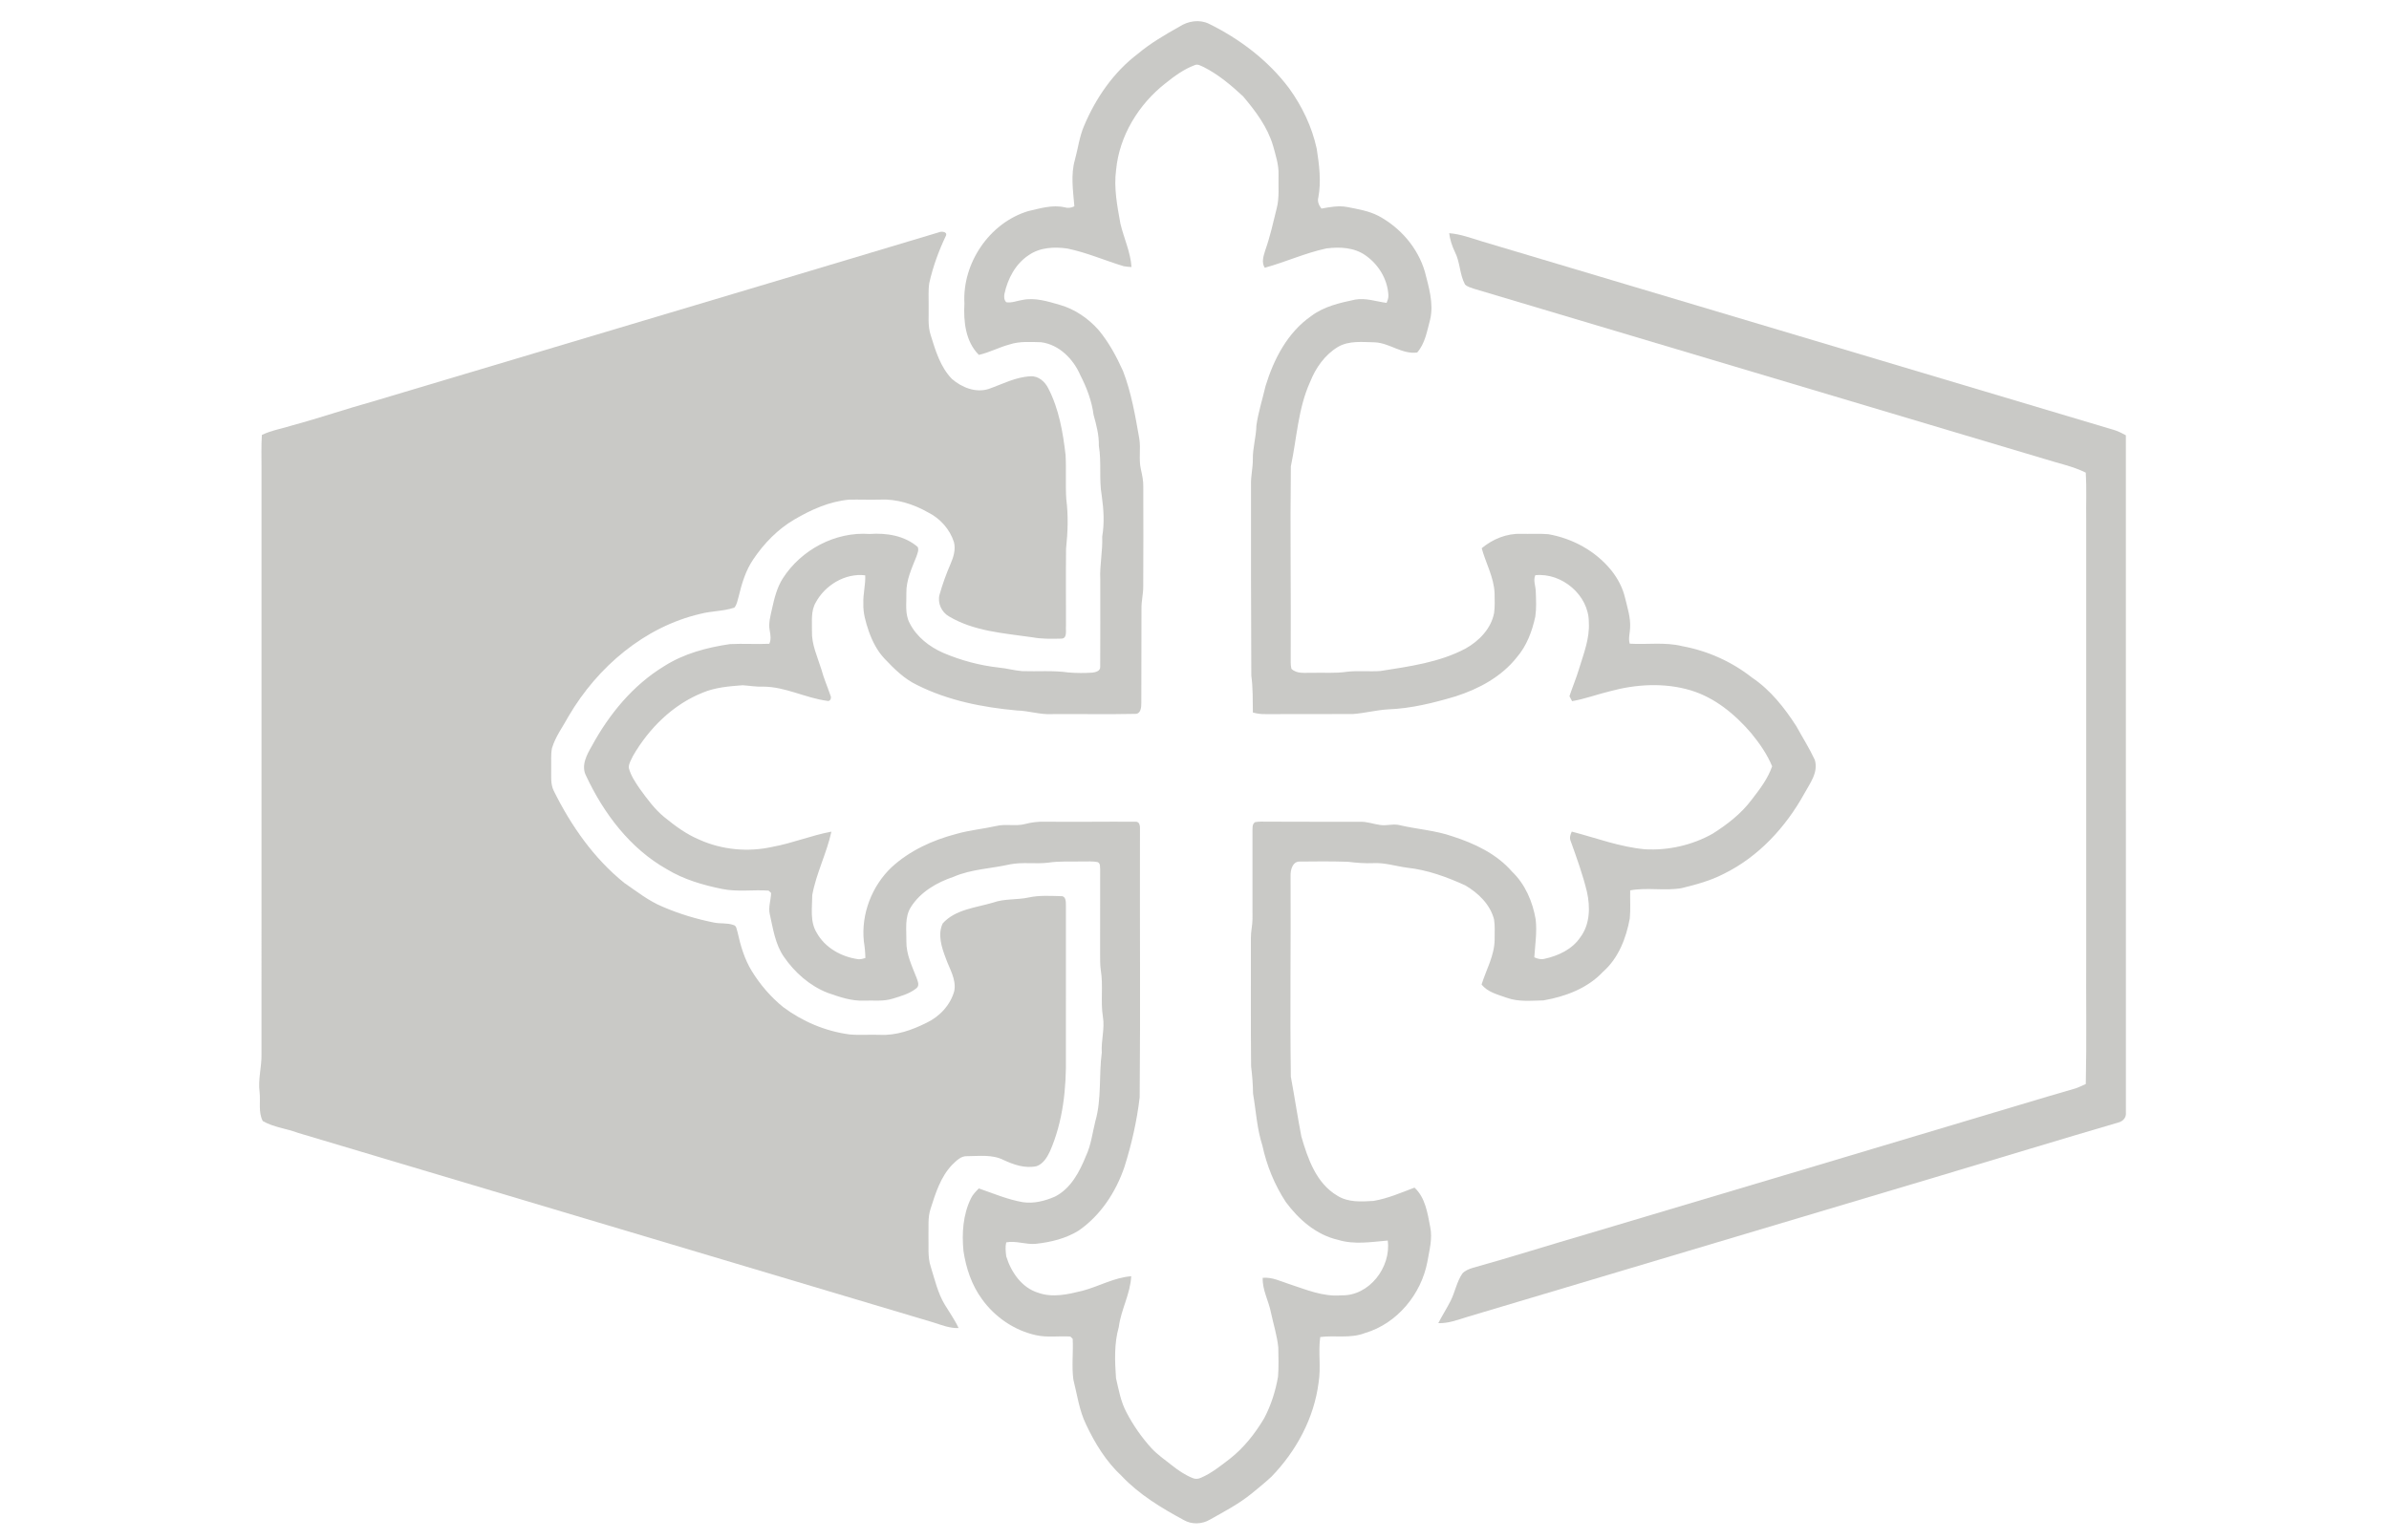
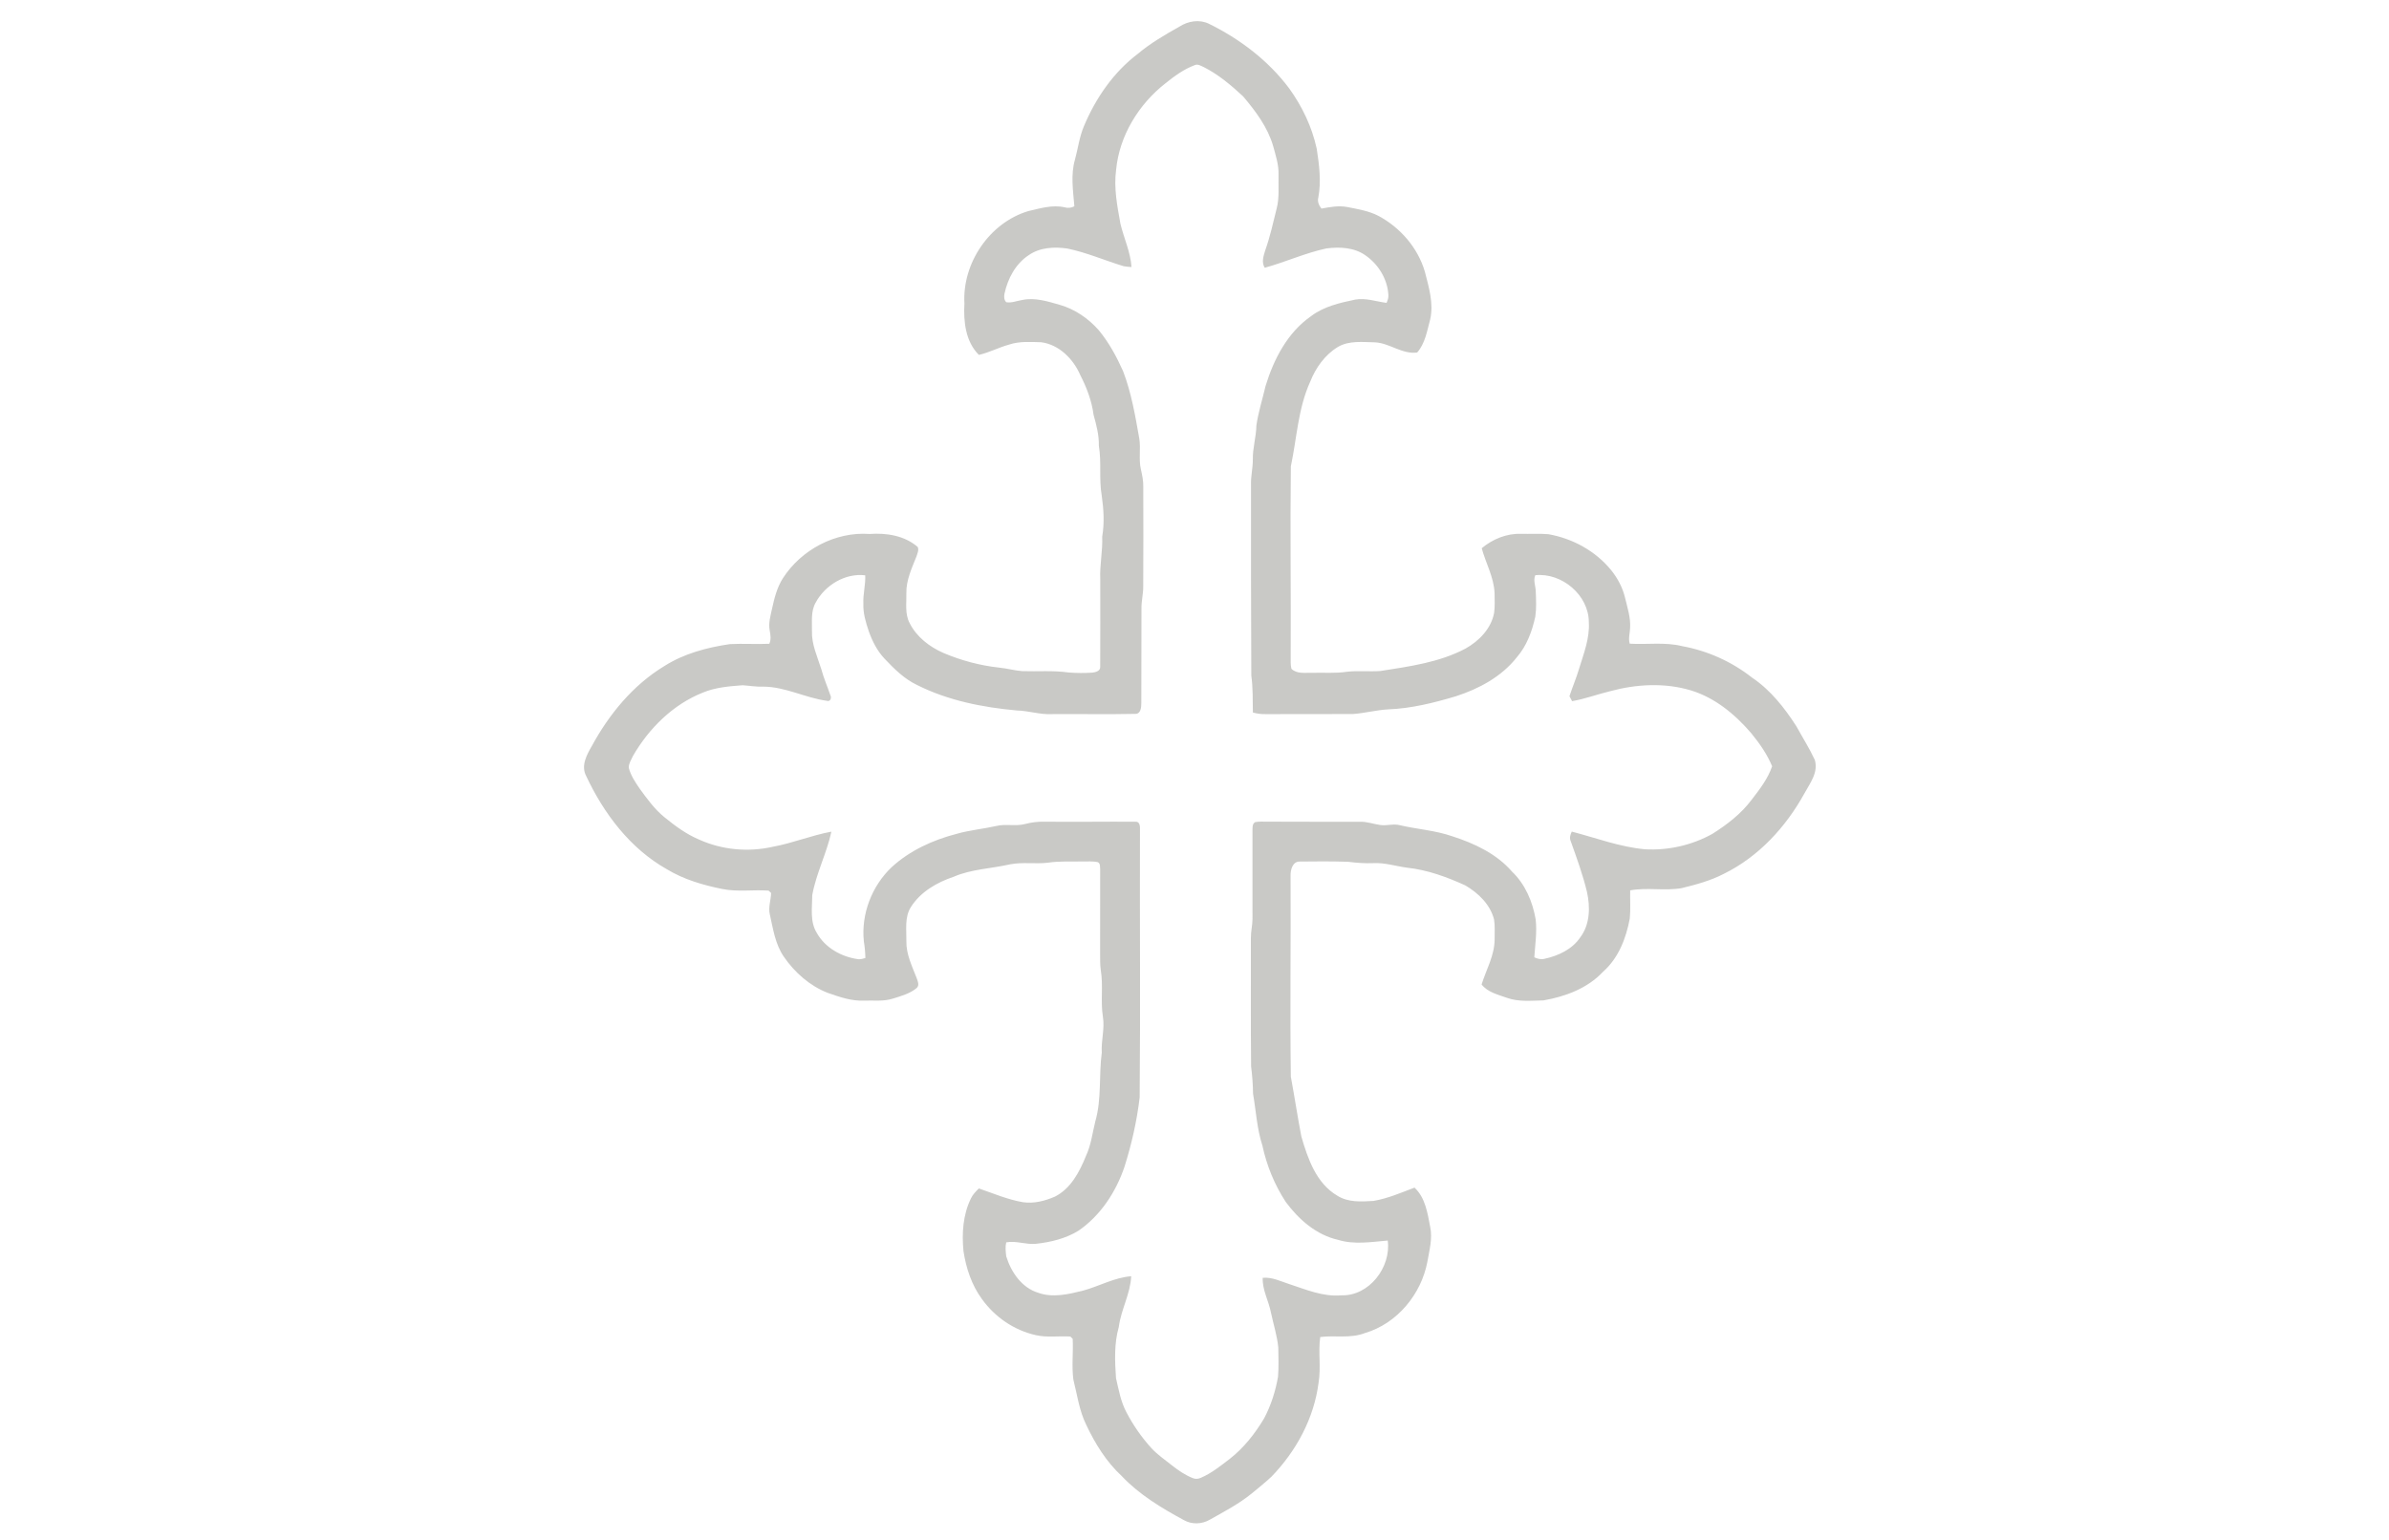
<svg xmlns="http://www.w3.org/2000/svg" fill="#000000" height="898" viewBox="0 0 1393 898" width="1393">
  <g fill="#c9c9c6">
    <path d="M 687.71 15.53 C 692.74 12.26 699.30 11.16 704.85 13.83 C 722.95 22.74 739.50 35.26 751.66 51.49 C 759.27 62.01 765.00 73.99 767.76 86.71 C 769.22 96.12 770.48 105.78 768.69 115.25 C 768.04 117.63 769.10 119.81 770.52 121.66 C 775.46 120.76 780.55 119.79 785.57 120.75 C 791.76 121.99 798.13 122.97 803.79 125.93 C 816.55 132.76 826.72 144.51 830.83 158.48 C 833.13 167.56 836.08 176.96 833.90 186.39 C 832.09 193.02 831.03 200.25 826.34 205.61 C 817.56 206.75 810.41 200.18 801.86 199.67 C 794.58 199.55 786.71 198.49 780.12 202.35 C 772.51 206.95 767.15 214.56 763.92 222.74 C 756.88 238.26 756.17 255.53 752.68 271.98 C 752.22 309.00 752.80 346.03 752.59 383.05 C 752.63 385.39 752.43 387.78 753.01 390.07 C 756.18 393.20 760.97 392.29 764.99 392.42 C 771.82 392.21 778.70 392.84 785.48 391.79 C 791.93 391.07 798.45 391.83 804.92 391.36 C 821.83 388.69 839.29 386.38 854.63 378.23 C 862.45 373.84 869.48 366.61 871.19 357.53 C 871.73 353.71 871.51 349.82 871.47 345.98 C 871.11 336.72 866.36 328.52 863.97 319.75 C 870.34 314.43 878.57 311.03 886.95 311.37 C 892.24 311.48 897.55 311.14 902.83 311.57 C 916.97 314.05 930.37 321.37 939.47 332.57 C 943.28 337.31 946.19 342.83 947.59 348.78 C 948.93 354.44 950.83 360.12 950.51 366.01 C 950.46 369.15 949.33 372.31 950.28 375.43 C 960.45 376.05 970.81 374.37 980.83 376.86 C 995.66 379.57 1009.76 385.88 1021.61 395.23 C 1032.40 402.46 1040.55 412.87 1047.51 423.69 C 1051.06 430.19 1055.08 436.47 1058.19 443.20 C 1060.40 450.50 1055.36 456.85 1052.07 462.87 C 1041.28 482.40 1025.46 499.64 1005.28 509.59 C 997.50 513.65 988.99 515.93 980.52 518.01 C 970.61 519.73 960.42 517.46 950.54 519.31 C 950.41 524.77 950.84 530.26 950.31 535.72 C 948.17 547.22 943.73 558.84 934.74 566.75 C 925.69 576.46 912.80 581.23 900.01 583.48 C 892.87 583.62 885.44 584.45 878.58 581.95 C 873.38 580.09 867.49 578.76 863.90 574.20 C 866.60 565.55 871.41 557.35 871.50 548.06 C 871.45 544.14 871.80 540.17 871.17 536.28 C 868.94 527.52 861.97 520.86 854.41 516.41 C 843.63 511.49 832.30 507.36 820.46 506.08 C 813.88 505.21 807.44 503.06 800.74 503.43 C 795.80 503.64 790.89 503.25 786.01 502.63 C 776.67 502.35 767.32 502.34 757.98 502.50 C 753.63 502.32 752.38 507.48 752.52 510.93 C 752.72 549.95 752.14 588.97 752.67 627.98 C 754.83 639.58 756.57 651.25 758.80 662.84 C 762.55 675.80 767.51 690.20 779.82 697.41 C 786.11 701.39 793.74 700.87 800.85 700.44 C 809.16 699.05 816.94 695.63 824.78 692.68 C 831.11 698.54 832.37 707.50 833.92 715.54 C 835.38 722.31 833.46 729.12 832.32 735.78 C 828.78 754.80 814.67 772.00 795.87 777.50 C 787.51 780.80 778.44 778.72 769.81 779.82 C 768.57 788.58 770.33 797.58 768.86 806.37 C 766.24 827.13 755.81 846.41 741.33 861.32 C 737.71 864.68 733.86 867.79 730.04 870.93 C 722.55 877.07 713.94 881.56 705.55 886.29 C 700.90 889.06 694.91 889.29 690.20 886.55 C 677.20 879.51 664.30 871.75 654.08 860.92 C 645.05 852.57 638.51 841.94 633.31 830.90 C 629.27 822.66 628.10 813.47 625.87 804.67 C 624.81 796.78 625.89 788.78 625.47 780.87 C 625.13 780.53 624.45 779.87 624.11 779.53 C 617.41 779.10 610.58 780.25 603.96 778.72 C 591.33 775.92 580.04 768.14 572.54 757.66 C 566.55 749.50 563.30 739.62 561.79 729.69 C 560.78 719.29 561.49 708.41 566.18 698.91 C 567.23 696.65 569.03 694.91 570.75 693.16 C 579.24 696.07 587.56 699.67 596.46 701.18 C 602.85 702.13 609.36 700.44 615.20 697.89 C 624.40 693.17 629.44 683.53 633.16 674.34 C 636.21 667.89 636.97 660.75 638.70 653.91 C 642.43 640.89 640.66 627.20 642.44 613.93 C 641.99 606.91 644.26 599.98 643.09 592.99 C 641.65 584.03 643.35 574.90 641.87 565.95 C 641.40 562.65 641.47 559.31 641.46 556.00 C 641.52 539.66 641.45 523.33 641.49 507.00 C 641.33 505.55 641.71 503.65 640.15 502.87 C 637.15 502.18 634.05 502.51 631.01 502.45 C 624.35 502.60 617.64 502.15 611.04 503.17 C 603.65 504.04 596.14 502.69 588.82 504.15 C 577.92 506.64 566.48 506.88 556.09 511.36 C 546.34 514.65 536.83 520.10 531.18 528.96 C 527.34 534.96 528.62 542.33 528.50 549.06 C 528.37 556.62 531.81 563.49 534.46 570.36 C 535.09 572.23 536.32 574.75 534.43 576.33 C 530.49 579.57 525.42 580.95 520.64 582.43 C 515.25 584.18 509.53 583.43 503.97 583.60 C 496.56 583.99 489.45 581.46 482.57 579.06 C 472.11 574.97 463.33 567.16 457.02 557.97 C 452.03 550.71 450.77 541.77 448.89 533.37 C 447.85 529.17 449.54 525.01 449.61 520.82 C 449.25 520.47 448.53 519.79 448.17 519.45 C 439.13 518.81 429.95 520.33 421.00 518.47 C 409.82 516.20 398.68 512.95 388.86 506.99 C 367.44 494.94 352.03 474.48 341.76 452.53 C 338.64 446.56 342.14 440.23 345.13 435.04 C 355.20 416.50 369.17 399.51 387.36 388.49 C 398.85 381.17 412.23 377.65 425.58 375.68 C 433.24 375.28 440.92 375.84 448.58 375.49 C 449.74 372.98 449.28 370.24 448.79 367.63 C 448.00 363.35 449.28 359.12 450.18 354.97 C 451.53 348.87 453.06 342.65 456.46 337.32 C 467.16 320.62 487.10 310.00 507.00 311.44 C 516.84 310.73 527.42 312.35 535.10 319.02 C 535.93 320.84 534.90 322.83 534.36 324.59 C 531.65 331.45 528.34 338.38 528.49 345.94 C 528.65 351.77 527.52 358.06 530.41 363.44 C 534.43 371.47 541.94 377.25 550.04 380.81 C 560.34 385.19 571.25 388.12 582.38 389.36 C 586.98 389.78 591.45 391.09 596.06 391.44 C 605.04 391.75 614.07 390.94 623.00 392.22 C 627.65 392.59 632.34 392.62 637.00 392.31 C 638.87 392.07 641.60 391.38 641.51 389.00 C 641.65 372.00 641.52 355.00 641.55 338.00 C 641.15 329.62 643.04 321.38 642.68 313.00 C 644.06 305.05 643.53 297.01 642.41 289.07 C 640.72 279.43 642.36 269.58 640.72 259.93 C 640.88 253.75 639.27 247.83 637.65 241.94 C 636.59 233.78 633.64 226.04 629.89 218.76 C 625.84 209.38 617.59 201.00 607.10 199.61 C 600.89 199.44 594.49 198.96 588.50 200.95 C 582.45 202.59 576.88 205.62 570.76 206.99 C 562.96 199.19 561.75 187.48 562.34 177.01 C 561.04 153.54 576.91 129.95 599.55 123.13 C 606.46 121.54 613.59 119.31 620.73 120.91 C 622.66 121.49 624.66 121.27 626.45 120.32 C 625.73 111.35 624.24 102.11 626.75 93.27 C 628.59 86.65 629.37 79.71 632.13 73.36 C 638.96 57.13 649.32 42.09 663.45 31.39 C 670.87 25.15 679.29 20.27 687.71 15.53 M 696.57 38.02 C 690.26 40.37 684.77 44.40 679.56 48.59 C 663.95 60.80 652.68 79.18 650.79 99.08 C 649.37 109.63 651.45 120.11 653.30 130.46 C 655.31 138.92 659.19 146.97 659.77 155.75 C 658.24 155.69 656.72 155.53 655.23 155.27 C 644.28 151.96 633.71 147.31 622.48 144.98 C 614.79 143.85 606.33 144.24 599.77 148.87 C 592.09 153.93 587.59 162.56 585.69 171.36 C 585.37 173.05 585.41 175.02 586.78 176.28 C 589.99 176.80 593.08 175.39 596.22 174.94 C 603.58 173.42 610.90 175.80 617.92 177.79 C 626.71 180.30 634.54 185.66 640.57 192.47 C 646.55 199.65 651.03 207.95 654.84 216.44 C 659.70 229.09 661.96 242.49 664.30 255.77 C 665.28 261.73 663.87 267.83 665.24 273.74 C 666.00 277.10 666.73 280.48 666.63 283.95 C 666.69 303.32 666.73 322.69 666.60 342.06 C 666.65 346.39 665.50 350.61 665.58 354.94 C 665.60 373.31 665.51 391.69 665.49 410.06 C 665.46 412.52 665.28 416.37 661.98 416.37 C 645.66 416.72 629.31 416.37 612.99 416.51 C 606.22 416.83 599.72 414.54 593.00 414.39 C 572.97 412.59 552.77 408.60 534.68 399.50 C 527.25 395.97 521.36 390.08 515.77 384.18 C 511.47 379.63 508.61 373.93 506.54 368.07 C 504.80 362.90 503.20 357.56 503.42 352.04 C 503.16 346.50 504.76 341.10 504.50 335.56 C 492.81 334.14 481.07 341.29 475.61 351.47 C 472.71 356.52 473.55 362.49 473.44 368.05 C 473.19 375.88 476.66 383.11 478.94 390.43 C 480.32 395.57 482.47 400.45 484.17 405.48 C 485.03 406.84 484.21 409.44 482.24 408.76 C 469.63 407.08 457.93 400.52 445.04 400.48 C 441.00 400.67 437.02 399.92 433.00 399.67 C 425.14 400.27 417.10 400.90 409.74 403.99 C 392.33 410.94 378.36 424.84 369.07 440.91 C 368.06 443.09 366.59 445.29 366.62 447.78 C 367.77 452.31 370.45 456.27 373.07 460.09 C 377.35 465.97 381.67 471.94 387.35 476.58 C 393.65 481.74 400.32 486.64 407.89 489.79 C 421.12 495.72 436.26 497.09 450.38 493.93 C 462.06 491.82 473.11 487.22 484.78 485.06 C 482.05 497.67 475.93 509.33 473.62 522.04 C 473.60 529.38 472.15 537.43 476.21 544.03 C 481.09 552.82 490.64 558.11 500.39 559.45 C 501.82 559.57 503.23 559.20 504.59 558.77 C 504.53 555.48 504.23 552.20 503.69 548.95 C 502.06 533.17 508.36 516.74 519.86 505.84 C 530.43 496.08 543.92 489.95 557.75 486.35 C 565.30 484.19 573.16 483.49 580.81 481.78 C 586.37 480.38 592.16 482.08 597.71 480.61 C 601.41 479.62 605.21 479.17 609.05 479.25 C 626.75 479.45 644.46 479.15 662.16 479.27 C 664.69 479.11 664.79 482.15 664.71 483.95 C 664.54 535.96 665.01 587.98 664.53 639.98 C 662.93 653.71 659.85 667.27 655.70 680.45 C 650.75 695.14 641.80 708.86 628.93 717.76 C 621.46 722.40 612.68 724.51 604.01 725.45 C 598.21 726.04 592.48 723.50 586.71 724.61 C 586.09 727.26 586.40 730.06 586.72 732.75 C 589.54 741.94 595.75 751.07 605.34 754.00 C 613.80 757.05 622.88 754.90 631.29 752.82 C 640.80 750.28 649.65 745.12 659.59 744.37 C 659.12 754.65 653.65 763.81 652.36 773.95 C 649.59 783.64 650.04 793.85 650.73 803.79 C 652.31 810.60 653.52 817.65 656.89 823.87 C 660.81 831.38 665.70 838.37 671.40 844.66 C 674.92 848.45 679.22 851.40 683.26 854.61 C 687.03 857.60 691.06 860.37 695.57 862.14 C 697.05 862.75 698.76 862.62 700.20 861.93 C 706.41 859.29 711.68 854.98 717.01 850.93 C 725.22 844.51 731.76 836.20 737.07 827.30 C 741.11 819.70 743.75 811.39 745.21 802.93 C 745.65 797.28 745.45 791.59 745.36 785.93 C 744.67 778.98 742.50 772.29 741.06 765.49 C 739.74 758.67 736.00 752.40 736.27 745.29 C 741.69 744.75 746.67 747.31 751.69 748.92 C 761.53 752.14 771.46 756.44 782.06 755.50 C 798.34 756.05 811.24 739.08 809.18 723.55 C 799.58 724.37 789.65 726.05 780.22 723.15 C 767.55 720.28 757.30 711.30 749.75 701.09 C 743.19 691.09 738.60 679.83 736.09 668.15 C 732.89 658.31 732.38 647.96 730.63 637.83 C 730.58 632.52 730.16 627.24 729.50 621.98 C 729.23 597.01 729.46 572.03 729.38 547.06 C 729.31 543.35 730.31 539.73 730.31 536.02 C 730.20 518.99 730.41 501.96 730.30 484.93 C 730.40 483.05 729.97 480.69 731.84 479.50 C 734.18 479.08 736.58 479.22 738.96 479.23 C 756.90 479.32 774.84 479.28 792.78 479.31 C 796.95 479.08 800.87 480.67 804.95 481.20 C 808.77 481.73 812.63 480.26 816.41 481.34 C 826.54 483.69 837.04 484.34 846.91 487.79 C 859.77 491.94 872.64 497.97 881.64 508.37 C 889.33 515.70 893.64 525.86 895.43 536.19 C 896.28 543.59 895.13 550.97 894.63 558.34 C 896.46 559.20 898.50 559.75 900.54 559.24 C 908.61 557.49 916.82 553.67 921.53 546.59 C 927.13 539.08 927.30 529.03 925.35 520.22 C 922.92 510.15 919.38 500.39 915.89 490.66 C 915.03 488.76 915.61 486.79 916.48 485.03 C 930.68 488.73 944.58 494.04 959.30 495.35 C 972.85 496.09 986.65 492.95 998.51 486.33 C 1007.07 480.92 1015.27 474.61 1021.37 466.44 C 1026.04 460.40 1030.81 454.23 1033.31 446.93 C 1030.38 439.90 1026.00 433.60 1021.20 427.73 C 1011.72 416.65 999.95 406.88 985.78 402.62 C 970.52 398.08 954.10 399.01 938.87 403.14 C 931.42 404.92 924.23 407.66 916.67 408.95 C 916.29 408.23 915.51 406.79 915.13 406.06 C 916.90 400.68 919.14 395.46 920.75 390.03 C 923.43 381.21 927.01 372.33 926.43 362.92 C 926.45 347.13 910.67 333.89 895.21 335.49 C 893.88 338.56 895.44 341.81 895.49 344.97 C 895.67 349.83 895.93 354.75 895.23 359.58 C 893.38 368.15 890.24 376.67 884.43 383.38 C 875.53 394.68 862.37 401.77 848.88 406.11 C 836.01 409.95 822.83 413.25 809.36 413.74 C 802.52 414.14 795.87 415.93 789.06 416.44 C 772.02 416.58 754.98 416.45 737.94 416.51 C 735.43 416.58 732.94 416.25 730.54 415.57 C 730.41 408.37 730.62 401.16 729.62 394.01 C 729.43 357.00 729.42 319.99 729.45 282.97 C 729.25 277.94 730.55 273.02 730.51 267.99 C 730.38 261.30 732.48 254.83 732.59 248.15 C 733.72 240.35 736.15 232.83 737.92 225.17 C 742.71 209.51 750.72 193.92 764.51 184.37 C 771.94 178.71 781.23 176.64 790.18 174.74 C 796.38 173.63 802.38 175.87 808.47 176.65 C 809.14 175.21 809.68 173.65 809.55 172.04 C 809.03 162.78 803.75 154.18 796.19 148.94 C 789.64 144.28 781.15 143.91 773.45 144.89 C 761.12 147.52 749.58 152.84 737.46 156.17 C 735.45 153.03 736.74 149.30 737.73 146.06 C 740.56 138.13 742.36 129.89 744.38 121.73 C 746.10 115.27 745.31 108.54 745.50 101.95 C 745.69 96.21 743.87 90.69 742.37 85.22 C 739.17 74.17 732.13 64.81 724.80 56.16 C 717.86 49.72 710.49 43.50 702.00 39.18 C 700.30 38.51 698.43 37.08 696.57 38.02 Z" />
-     <path d="M 217.43 234.15 C 327.35 201.22 437.35 168.59 547.24 135.56 C 548.79 134.77 552.66 135.05 551.54 137.53 C 547.33 146.36 543.96 155.60 541.84 165.16 C 541.18 169.41 541.56 173.72 541.49 178.00 C 541.66 183.87 540.82 189.91 542.71 195.59 C 545.50 204.58 548.33 214.09 555.06 221.02 C 560.83 226.00 568.89 229.27 576.48 226.86 C 584.48 224.04 592.29 219.83 600.93 219.48 C 605.52 219.20 609.33 222.61 611.25 226.51 C 617.45 238.51 619.78 252.02 621.32 265.32 C 621.81 273.88 621.19 282.48 621.73 291.05 C 622.98 300.64 622.64 310.38 621.61 319.98 C 621.43 335.01 621.58 350.04 621.56 365.07 C 621.27 367.55 622.59 372.55 618.71 372.48 C 613.11 372.61 607.47 372.73 601.94 371.70 C 585.44 369.32 567.99 368.25 553.32 359.50 C 549.00 357.04 546.53 351.68 547.84 346.82 C 549.57 340.68 551.76 334.67 554.30 328.81 C 556.00 324.88 557.33 320.49 556.24 316.21 C 553.83 308.61 548.10 302.28 540.99 298.77 C 532.52 293.99 522.83 290.91 513.03 291.40 C 507.02 291.58 501.02 291.29 495.01 291.43 C 483.62 292.49 472.96 297.24 463.21 302.99 C 453.54 308.63 445.56 316.86 439.32 326.09 C 434.81 332.65 432.51 340.38 430.67 348.04 C 430.01 350.19 429.73 352.62 428.20 354.38 C 421.81 356.57 414.91 356.30 408.41 358.02 C 375.77 365.60 348.41 389.01 331.67 417.52 C 328.30 423.73 323.91 429.51 321.86 436.36 C 321.10 440.18 321.50 444.12 321.40 448.00 C 321.51 452.44 320.84 457.17 322.92 461.30 C 332.96 481.57 346.22 500.61 363.94 514.90 C 371.19 519.88 378.17 525.45 386.37 528.85 C 396.01 533.02 406.14 536.07 416.44 538.11 C 420.15 538.85 424.06 538.19 427.66 539.51 C 429.54 539.89 429.49 542.17 430.05 543.63 C 431.78 551.55 434.11 559.46 438.39 566.42 C 443.28 574.34 449.44 581.54 456.69 587.40 C 467.95 595.82 481.38 601.49 495.34 603.33 C 501.22 603.87 507.14 603.34 513.03 603.57 C 522.58 604.06 531.85 600.76 540.27 596.53 C 547.89 592.92 554.22 586.16 556.44 577.93 C 557.70 571.08 553.59 565.01 551.45 558.81 C 549.03 552.53 546.62 544.94 549.70 538.56 C 557.14 530.31 569.05 529.45 579.10 526.42 C 585.83 524.03 593.05 524.95 599.93 523.43 C 606.09 522.12 612.44 522.52 618.70 522.69 C 621.52 522.49 621.51 525.94 621.52 527.92 C 621.47 557.28 621.58 586.64 621.51 616.00 C 621.82 634.82 619.84 654.12 612.21 671.53 C 610.56 675.00 608.31 678.76 604.50 680.15 C 597.79 681.66 591.13 679.34 585.11 676.54 C 578.54 673.23 571.00 674.32 563.92 674.34 C 560.30 674.15 557.68 677.00 555.28 679.29 C 548.47 686.33 545.51 695.93 542.60 705.05 C 540.90 710.19 541.54 715.68 541.38 721.00 C 541.58 726.94 540.81 733.07 542.71 738.82 C 545.06 746.30 546.79 754.11 550.87 760.91 C 553.60 765.44 556.72 769.76 558.95 774.59 C 553.88 774.78 549.12 772.88 544.39 771.36 C 420.85 734.52 297.35 697.60 173.82 660.76 C 167.05 658.20 159.54 657.52 153.22 653.86 C 150.50 648.64 152.00 642.56 151.37 636.95 C 150.36 629.61 152.63 622.35 152.47 615.01 C 152.47 501.01 152.47 387.00 152.48 273.00 C 152.51 266.56 152.27 260.12 152.70 253.69 C 158.33 250.92 164.61 250.00 170.55 248.07 C 186.29 243.83 201.71 238.50 217.43 234.15 Z" />
-     <path d="M 845.00 136.01 C 851.54 136.51 857.69 138.84 863.91 140.73 C 987.00 177.53 1110.15 214.14 1233.23 250.95 C 1235.44 251.68 1237.50 252.78 1239.57 253.88 C 1239.61 385.60 1239.55 517.32 1239.59 649.04 C 1239.89 651.77 1237.83 654.06 1235.27 654.67 C 1200.87 664.75 1166.58 675.21 1132.23 685.49 C 1040.03 712.99 947.84 740.54 855.64 768.06 C 850.10 769.74 844.53 771.96 838.65 771.72 C 840.89 767.40 843.51 763.29 845.72 758.95 C 848.43 753.71 849.35 747.65 852.72 742.73 C 854.32 741.04 856.56 740.15 858.75 739.48 C 881.03 733.28 903.07 726.25 925.28 719.79 C 1009.39 694.73 1093.50 669.65 1177.57 644.45 C 1188.38 641.16 1199.23 638.01 1210.09 634.85 C 1212.20 634.20 1214.15 633.10 1216.20 632.25 C 1216.75 607.18 1216.29 582.08 1216.44 557.00 C 1216.44 472.33 1216.44 387.67 1216.44 303.00 C 1216.29 293.89 1216.75 284.77 1216.19 275.67 C 1208.51 271.86 1200.03 270.22 1191.92 267.61 C 1081.00 234.48 970.08 201.43 859.17 168.33 C 857.45 167.69 855.51 167.25 854.22 165.89 C 851.02 159.95 851.41 152.80 848.28 146.83 C 846.67 143.41 845.47 139.77 845.00 136.01 Z" />
  </g>
</svg>